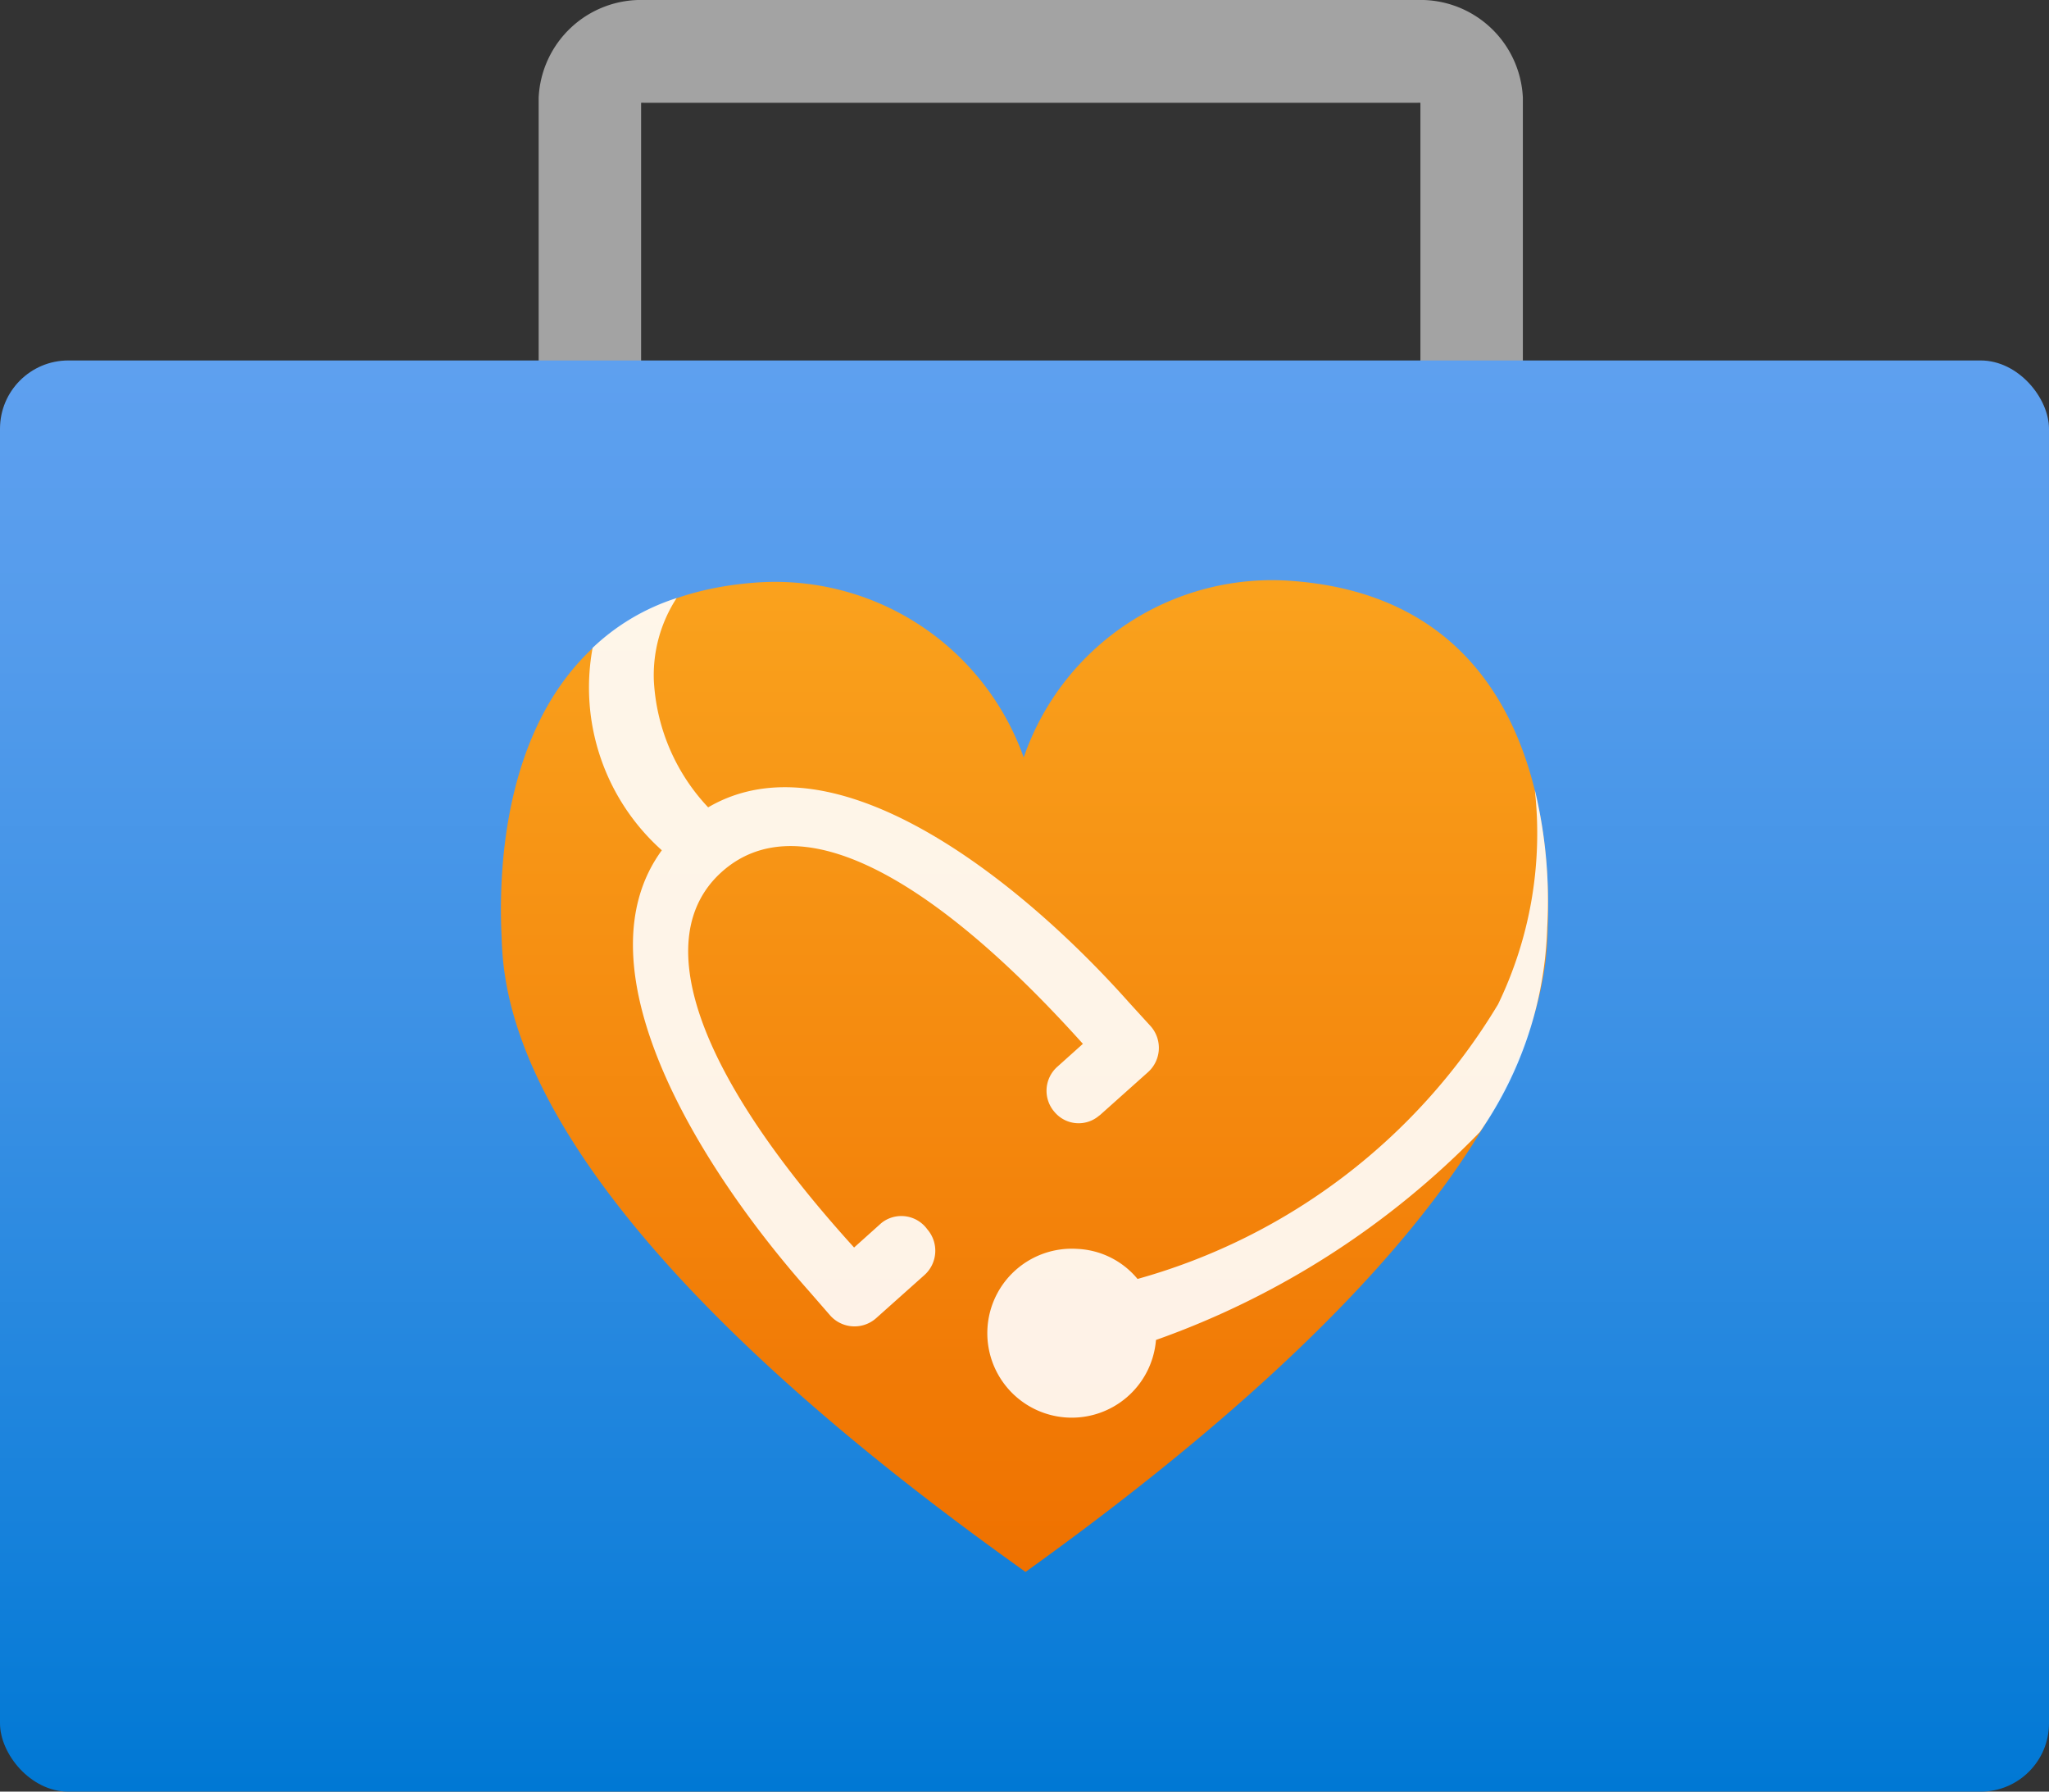
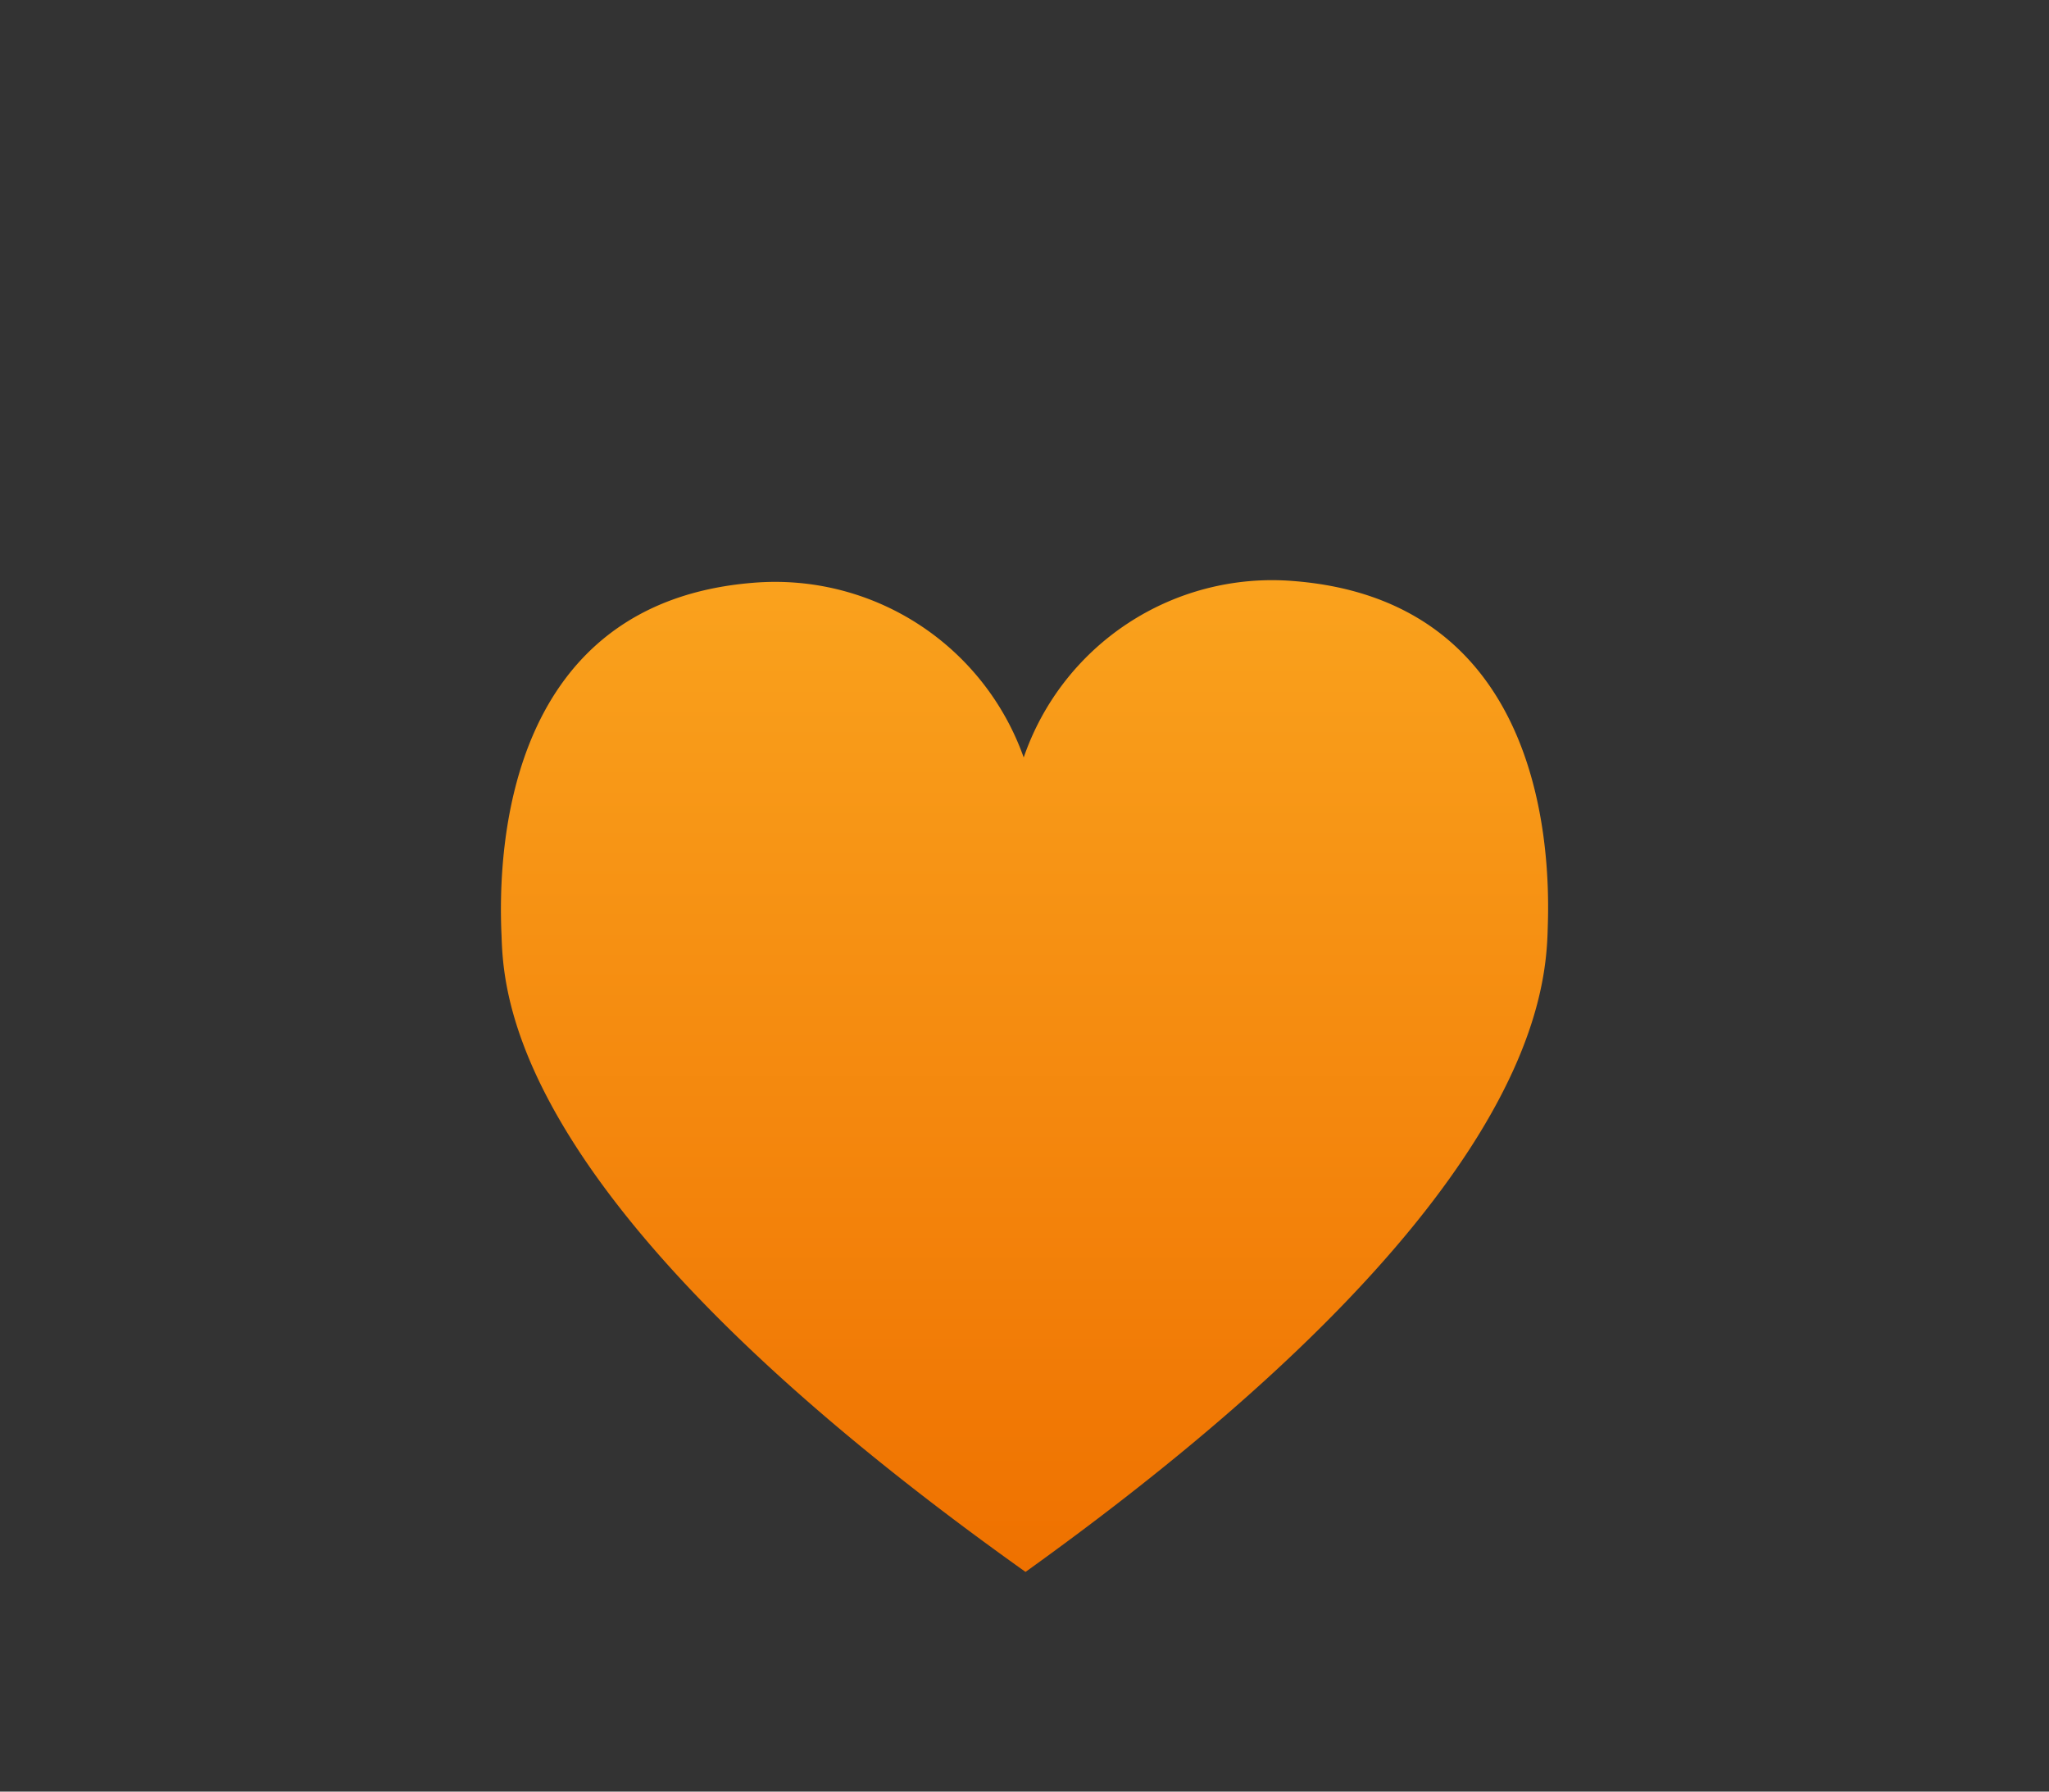
<svg xmlns="http://www.w3.org/2000/svg" width="18" height="15.736">
  <rect width="100%" height="100%" fill="#333333" stroke="none" />
  <defs>
    <linearGradient id="A" x1="9" y1="15.737" x2="9" y2="3.166" gradientUnits="userSpaceOnUse">
      <stop offset="0" stop-color="#0078d4" />
      <stop offset=".156" stop-color="#1380da" />
      <stop offset=".528" stop-color="#3c91e5" />
      <stop offset=".822" stop-color="#559cec" />
      <stop offset="1" stop-color="#5ea0ef" />
    </linearGradient>
    <linearGradient id="B" x1="9" y1="13.807" x2="9" y2="5.096" gradientUnits="userSpaceOnUse">
      <stop offset="0" stop-color="#ef7100" />
      <stop offset="1" stop-color="#faa21d" />
    </linearGradient>
  </defs>
-   <path d="M13.378 3.268h-.9V.903a.122.122 0 0 0-.027 0H5.659a.122.122 0 0 0-.027 0v2.365h-.9V.858A.9.9 0 0 1 5.659 0h6.792a.9.9 0 0 1 .927.858z" fill="#a3a3a3" />
-   <rect y="3.166" width="18" height="12.57" rx=".6" fill="url(#A)" />
  <path d="M11.359 5.103a2.307 2.307 0 0 0-2.366 1.55 2.317 2.317 0 0 0-2.381-1.534c-2.138.175-2.244 2.291-2.206 3.1.018.578.137 2.4 4.565 5.56l.038.027.038-.027c4.428-3.187 4.536-5.044 4.55-5.645.027-.787-.097-2.866-2.238-3.031z" fill="url(#B)" />
-   <path d="M13.483 6.938a3.447 3.447 0 0 1-.323 1.883 5.379 5.379 0 0 1-3.167 2.412.728.728 0 0 0-.529-.264.742.742 0 1 0 .691.8A7.412 7.412 0 0 0 13 9.943a3.326 3.326 0 0 0 .592-1.8 4.141 4.141 0 0 0-.109-1.205zM7.107 11.34l.188.216a.286.286 0 0 0 .4.023l.428-.382a.287.287 0 0 0 .023-.4.281.281 0 0 0-.393-.063.3.3 0 0 0-.027.023l-.223.2C6.1 9.411 5.7 8.223 6.346 7.653s1.775-.034 3.167 1.515l-.223.2a.282.282 0 0 0-.025.4h0a.276.276 0 0 0 .388.033h0l.012-.009.422-.377a.287.287 0 0 0 .023-.4l-.189-.207c-.943-1.062-2.576-2.375-3.7-1.717a1.756 1.756 0 0 1-.477-1.112 1.242 1.242 0 0 1 .2-.726 1.911 1.911 0 0 0-.738.437 1.917 1.917 0 0 0 .608 1.778c-.763 1.044.35 2.81 1.293 3.872z" opacity=".9" fill="#fff" />
</svg>